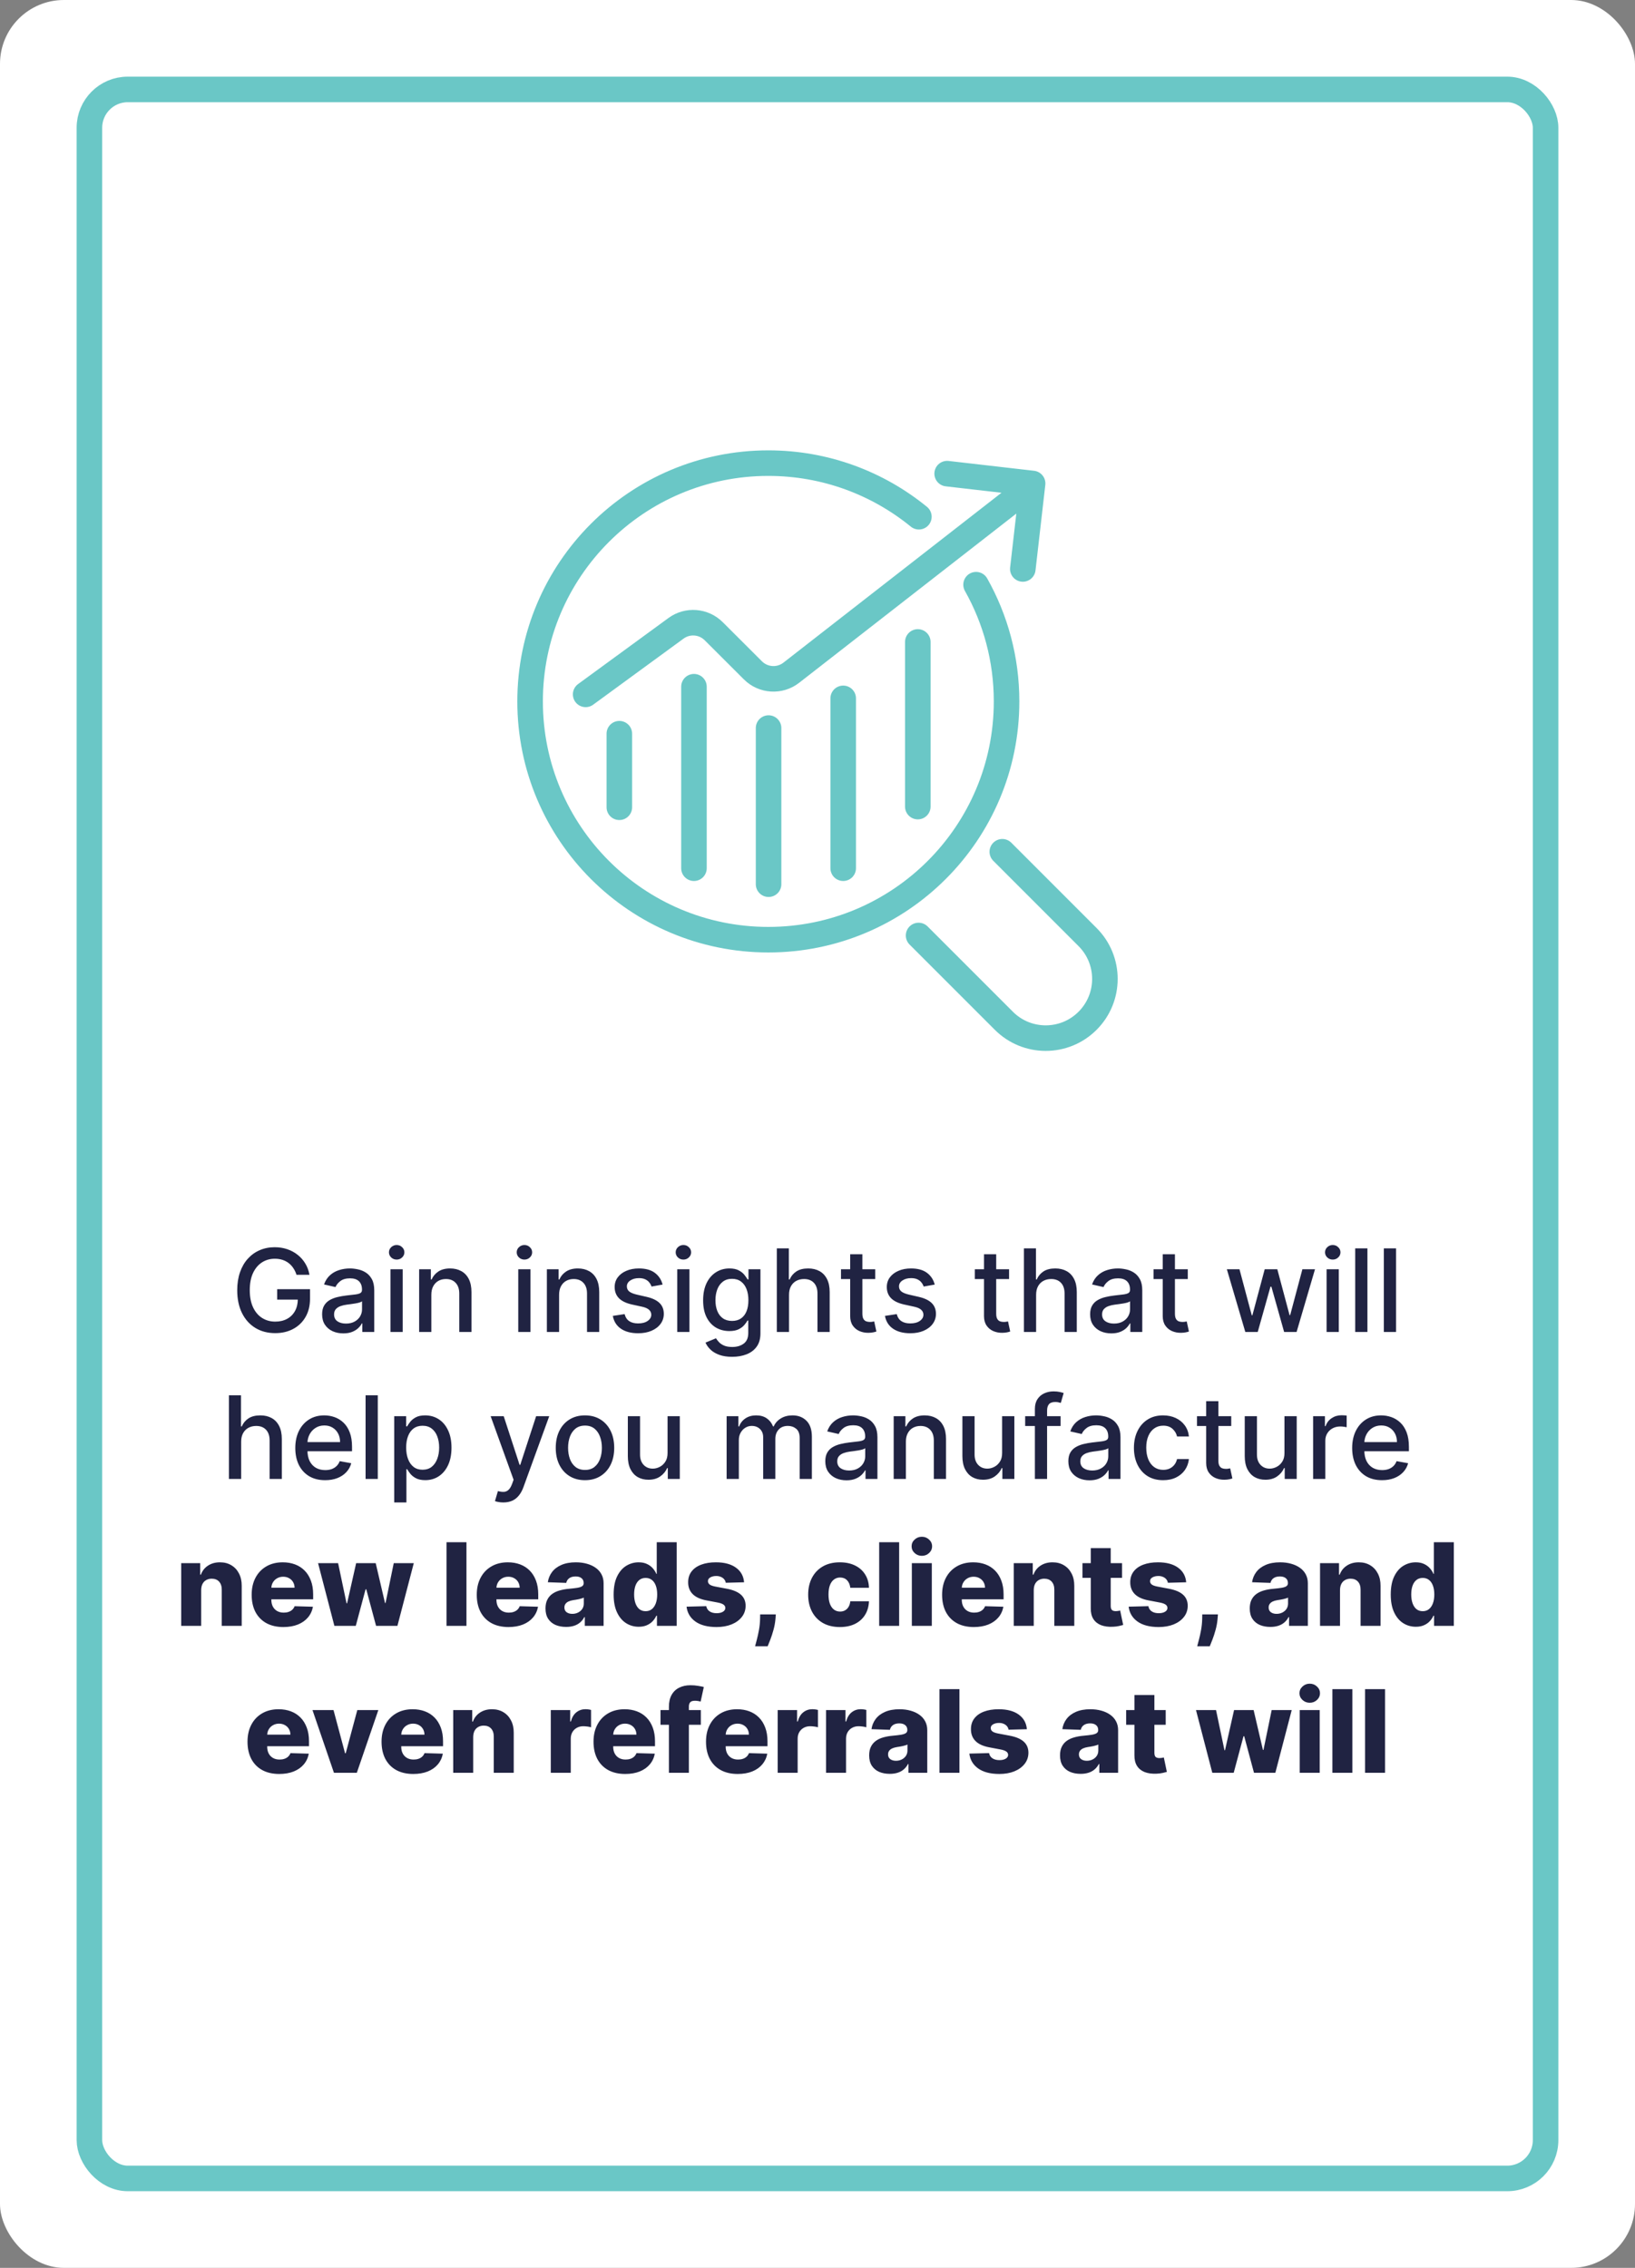
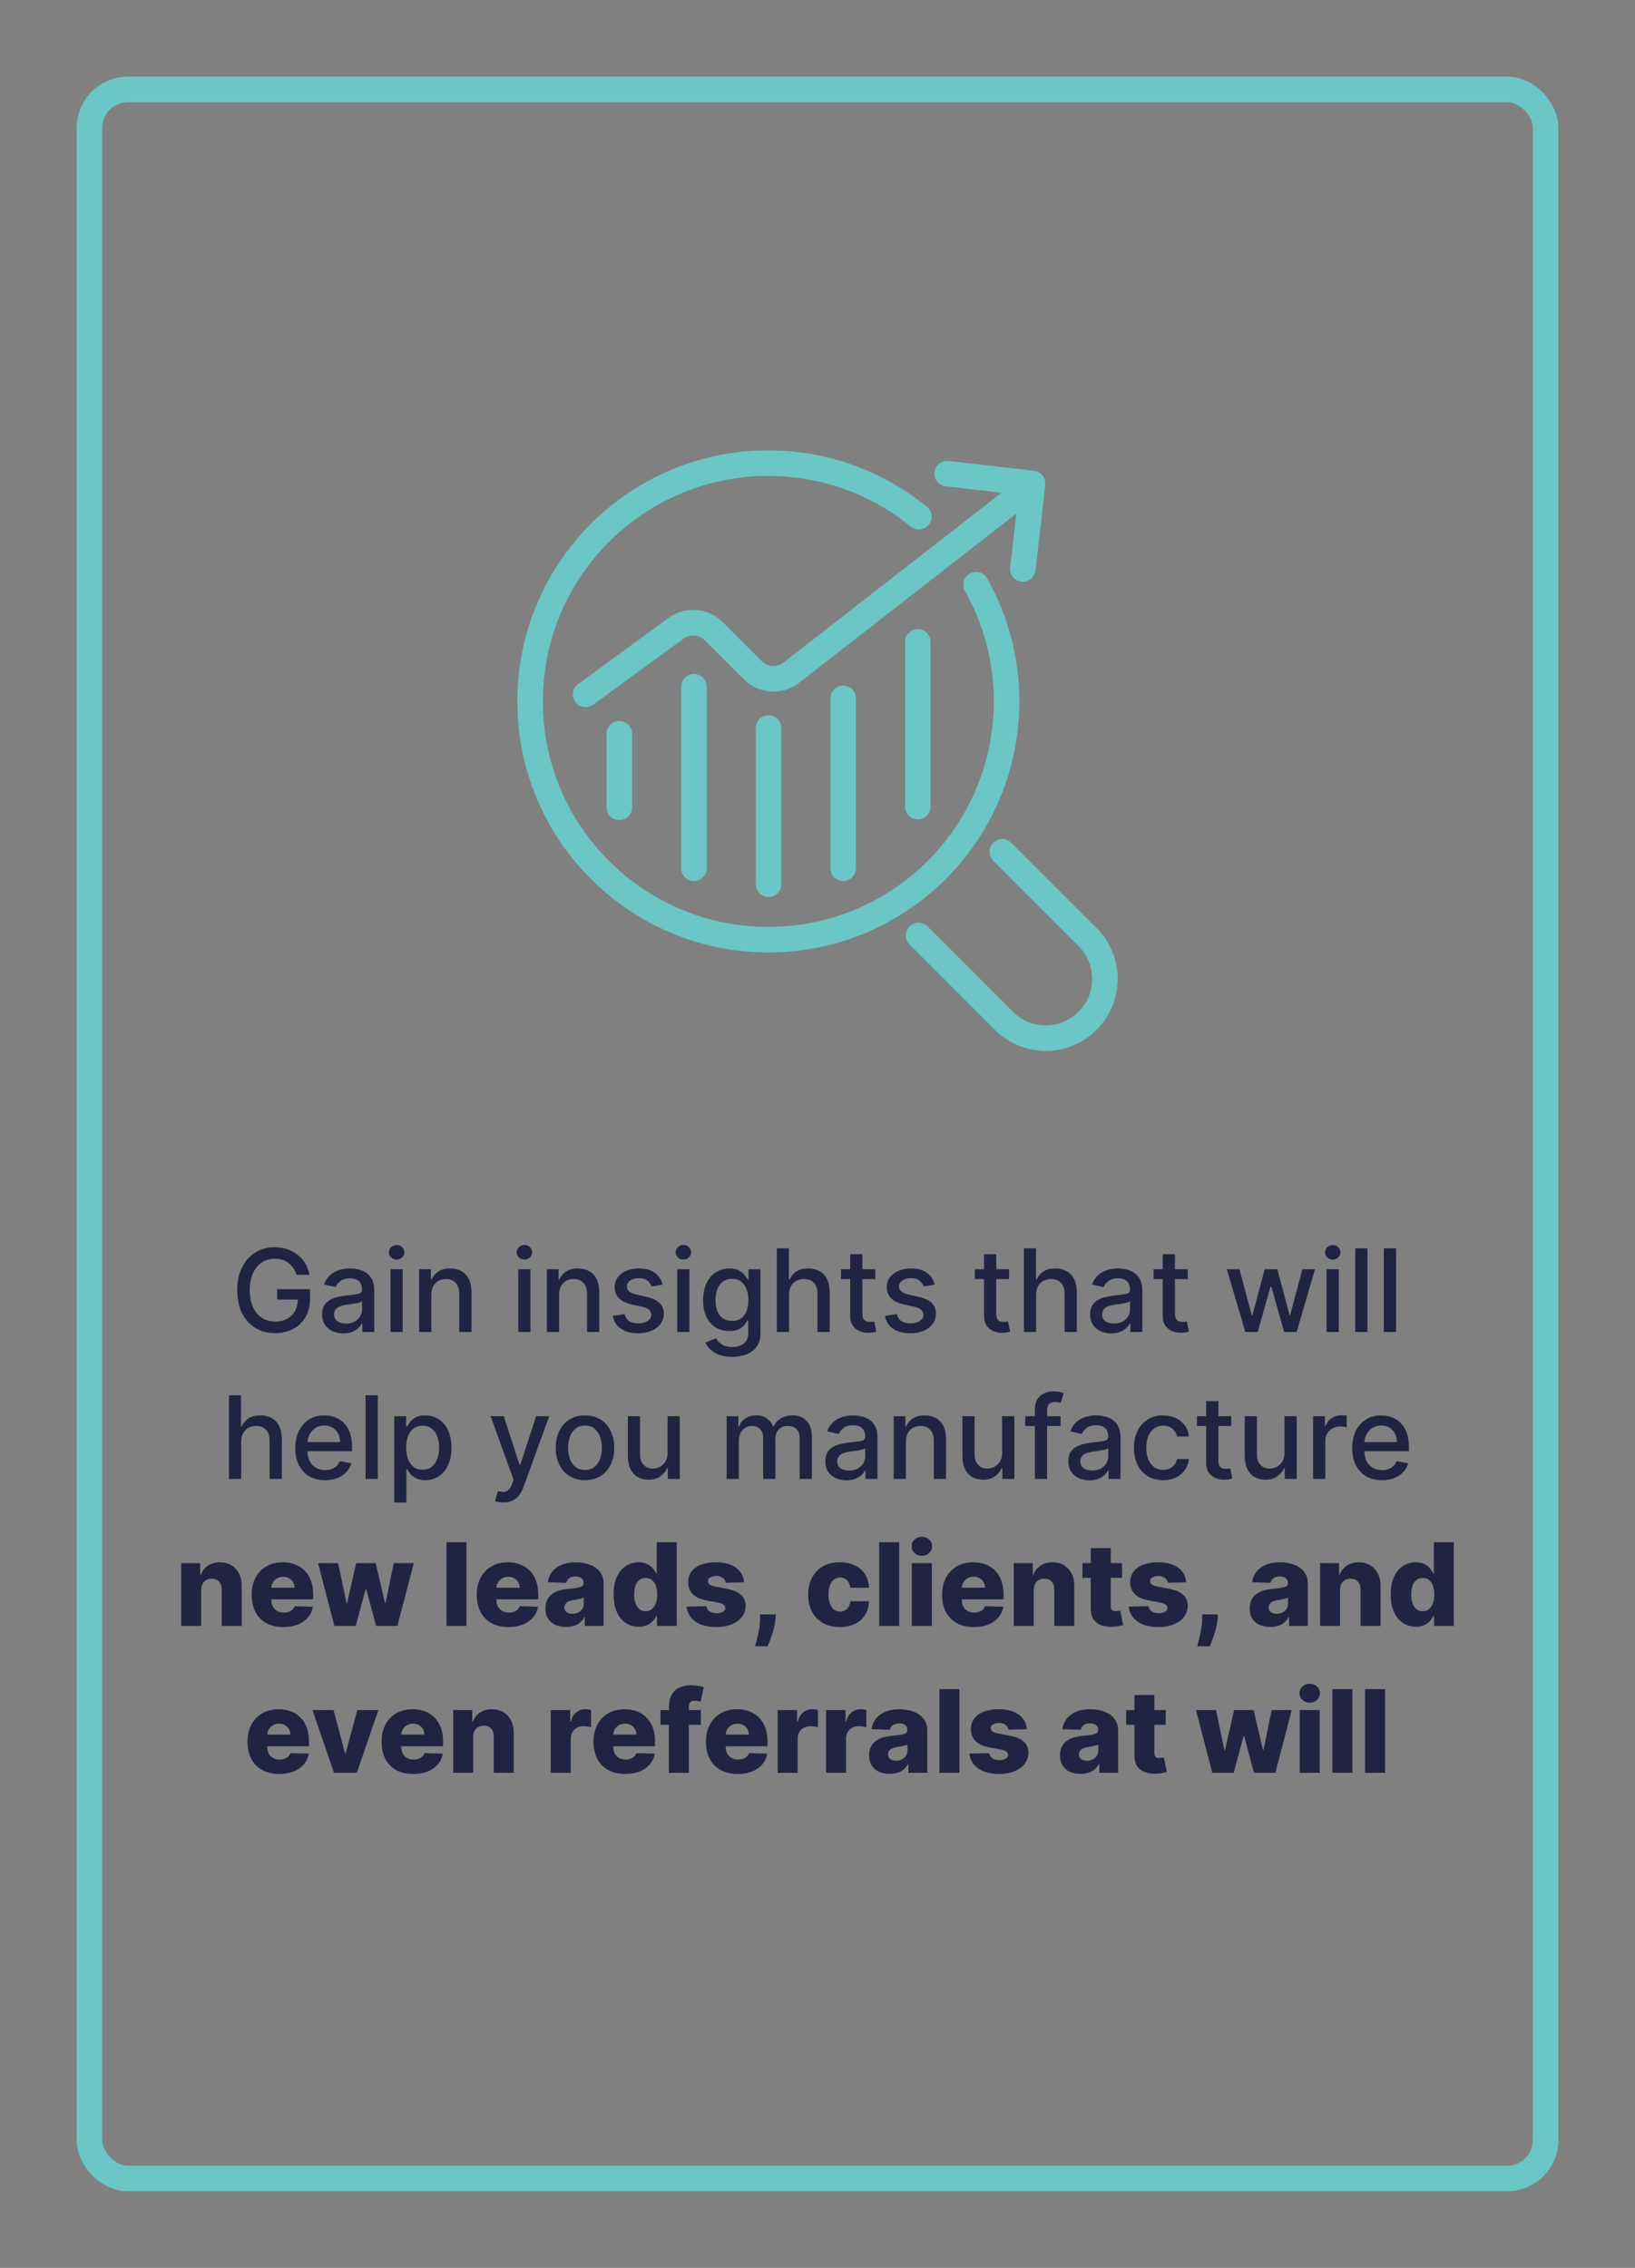
<svg xmlns="http://www.w3.org/2000/svg" width="256" height="355" viewBox="0 0 256 355" fill="none">
  <rect x="0" y="0" width="256" height="355" fill="#808080" stroke="none" />
-   <rect width="256" height="355" rx="10" fill="white" />
  <rect x="14" y="14" width="228" height="327" rx="6" stroke="#6AC7C6" stroke-width="4" />
  <path d="M156.935 133.331L170.285 146.682C173.905 150.301 173.905 156.169 170.285 159.788C166.666 163.408 160.798 163.408 157.179 159.788L143.828 146.438M96.973 126.365V114.85M108.656 135.905V107.495M120.339 138.408V113.967M132.023 135.904V109.319M143.706 126.26V100.488M91.698 108.692L105.85 98.35C107.657 97.026 110.161 97.223 111.747 98.803L117.888 104.933C119.509 106.554 122.088 106.711 123.895 105.305L161.653 75.896M152.827 91.524C155.866 96.921 157.603 103.155 157.603 109.796C157.603 130.397 140.906 147.094 120.304 147.094C99.703 147.094 83 130.397 83 109.796C83 89.194 99.697 72.497 120.299 72.497C129.24 72.497 137.449 75.646 143.874 80.886M148.301 74.141L161.681 75.681L160.147 89.061" stroke="#6AC7C6" stroke-width="4" stroke-linecap="round" stroke-linejoin="round" />
  <path d="M46.425 199.548C46.302 199.16 46.136 198.813 45.927 198.506C45.722 198.195 45.477 197.93 45.192 197.713C44.906 197.492 44.58 197.323 44.214 197.208C43.852 197.093 43.453 197.036 43.019 197.036C42.281 197.036 41.617 197.225 41.024 197.604C40.432 197.984 39.963 198.54 39.618 199.273C39.277 200.002 39.107 200.894 39.107 201.951C39.107 203.012 39.279 203.909 39.624 204.642C39.969 205.375 40.443 205.931 41.043 206.31C41.644 206.69 42.328 206.879 43.095 206.879C43.807 206.879 44.427 206.734 44.955 206.445C45.488 206.155 45.899 205.746 46.189 205.217C46.483 204.685 46.63 204.058 46.63 203.338L47.141 203.434H43.396V201.804H48.541V203.293C48.541 204.393 48.307 205.347 47.838 206.157C47.374 206.962 46.73 207.585 45.908 208.024C45.09 208.462 44.152 208.682 43.095 208.682C41.911 208.682 40.871 208.409 39.976 207.864C39.085 207.318 38.391 206.545 37.892 205.543C37.394 204.538 37.144 203.345 37.144 201.964C37.144 200.92 37.289 199.982 37.579 199.151C37.869 198.32 38.276 197.615 38.8 197.036C39.328 196.452 39.948 196.006 40.66 195.7C41.376 195.389 42.158 195.233 43.006 195.233C43.713 195.233 44.371 195.337 44.981 195.546C45.594 195.755 46.14 196.051 46.617 196.435C47.099 196.818 47.497 197.274 47.813 197.803C48.128 198.327 48.341 198.908 48.452 199.548H46.425ZM53.752 208.72C53.13 208.72 52.568 208.605 52.065 208.375C51.562 208.141 51.164 207.802 50.87 207.359C50.58 206.916 50.435 206.372 50.435 205.729C50.435 205.175 50.541 204.719 50.755 204.361C50.968 204.003 51.255 203.72 51.617 203.511C51.98 203.302 52.385 203.144 52.832 203.038C53.279 202.931 53.735 202.85 54.2 202.795C54.788 202.727 55.265 202.671 55.632 202.629C55.998 202.582 56.264 202.507 56.431 202.405C56.597 202.303 56.68 202.136 56.68 201.906V201.862C56.68 201.303 56.522 200.871 56.207 200.564C55.896 200.257 55.431 200.104 54.813 200.104C54.17 200.104 53.663 200.247 53.292 200.532C52.926 200.813 52.672 201.127 52.532 201.472L50.735 201.063C50.948 200.466 51.26 199.984 51.669 199.618C52.082 199.247 52.557 198.979 53.094 198.813C53.631 198.642 54.196 198.557 54.788 198.557C55.18 198.557 55.595 198.604 56.034 198.698C56.477 198.787 56.891 198.953 57.274 199.196C57.662 199.439 57.98 199.786 58.227 200.238C58.474 200.685 58.598 201.267 58.598 201.983V208.503H56.731V207.161H56.654C56.531 207.408 56.345 207.651 56.098 207.889C55.851 208.128 55.534 208.326 55.146 208.484C54.758 208.641 54.294 208.72 53.752 208.72ZM54.168 207.186C54.696 207.186 55.148 207.082 55.523 206.873C55.902 206.664 56.19 206.391 56.386 206.055C56.586 205.714 56.686 205.35 56.686 204.962V203.696C56.618 203.764 56.486 203.828 56.29 203.888C56.098 203.943 55.879 203.992 55.632 204.035C55.385 204.073 55.144 204.109 54.909 204.144C54.675 204.173 54.479 204.199 54.321 204.22C53.951 204.267 53.612 204.346 53.305 204.457C53.002 204.568 52.76 204.727 52.576 204.936C52.397 205.141 52.308 205.413 52.308 205.754C52.308 206.227 52.483 206.585 52.832 206.828C53.181 207.067 53.627 207.186 54.168 207.186ZM61.143 208.503V198.685H63.054V208.503H61.143ZM62.108 197.17C61.776 197.17 61.49 197.059 61.252 196.837C61.017 196.612 60.9 196.343 60.9 196.032C60.9 195.717 61.017 195.448 61.252 195.227C61.49 195.001 61.776 194.888 62.108 194.888C62.441 194.888 62.724 195.001 62.959 195.227C63.197 195.448 63.316 195.717 63.316 196.032C63.316 196.343 63.197 196.612 62.959 196.837C62.724 197.059 62.441 197.17 62.108 197.17ZM67.537 202.673V208.503H65.626V198.685H67.46V200.283H67.582C67.807 199.763 68.161 199.345 68.643 199.03C69.129 198.715 69.74 198.557 70.477 198.557C71.146 198.557 71.732 198.698 72.235 198.979C72.738 199.256 73.128 199.669 73.405 200.219C73.682 200.769 73.82 201.448 73.82 202.258V208.503H71.909V202.488C71.909 201.776 71.724 201.22 71.353 200.82C70.982 200.415 70.473 200.212 69.825 200.212C69.382 200.212 68.988 200.308 68.643 200.5C68.302 200.692 68.031 200.973 67.831 201.344C67.635 201.71 67.537 202.153 67.537 202.673ZM81.147 208.503V198.685H83.058V208.503H81.147ZM82.112 197.17C81.78 197.17 81.494 197.059 81.256 196.837C81.021 196.612 80.904 196.343 80.904 196.032C80.904 195.717 81.021 195.448 81.256 195.227C81.494 195.001 81.78 194.888 82.112 194.888C82.445 194.888 82.728 195.001 82.962 195.227C83.201 195.448 83.32 195.717 83.32 196.032C83.32 196.343 83.201 196.612 82.962 196.837C82.728 197.059 82.445 197.17 82.112 197.17ZM87.541 202.673V208.503H85.629V198.685H87.464V200.283H87.585C87.811 199.763 88.165 199.345 88.647 199.03C89.132 198.715 89.744 198.557 90.481 198.557C91.15 198.557 91.736 198.698 92.239 198.979C92.742 199.256 93.132 199.669 93.409 200.219C93.686 200.769 93.824 201.448 93.824 202.258V208.503H91.913V202.488C91.913 201.776 91.728 201.22 91.357 200.82C90.986 200.415 90.477 200.212 89.829 200.212C89.386 200.212 88.992 200.308 88.647 200.5C88.306 200.692 88.035 200.973 87.835 201.344C87.639 201.71 87.541 202.153 87.541 202.673ZM103.745 201.082L102.012 201.389C101.94 201.167 101.825 200.956 101.667 200.756C101.514 200.555 101.305 200.391 101.041 200.264C100.777 200.136 100.446 200.072 100.05 200.072C99.509 200.072 99.057 200.193 98.695 200.436C98.333 200.675 98.151 200.984 98.151 201.363C98.151 201.691 98.273 201.955 98.516 202.156C98.759 202.356 99.151 202.52 99.692 202.648L101.252 203.006C102.155 203.215 102.828 203.536 103.272 203.971C103.715 204.406 103.936 204.97 103.936 205.665C103.936 206.253 103.766 206.777 103.425 207.237C103.088 207.693 102.617 208.051 102.012 208.311C101.411 208.571 100.715 208.701 99.922 208.701C98.823 208.701 97.926 208.467 97.231 207.998C96.537 207.525 96.11 206.854 95.953 205.984L97.8 205.703C97.915 206.185 98.151 206.549 98.51 206.796C98.868 207.039 99.334 207.161 99.909 207.161C100.536 207.161 101.036 207.031 101.411 206.771C101.786 206.506 101.974 206.185 101.974 205.805C101.974 205.499 101.859 205.241 101.629 205.032C101.403 204.823 101.056 204.666 100.587 204.559L98.925 204.195C98.009 203.986 97.331 203.653 96.892 203.198C96.458 202.742 96.24 202.164 96.24 201.465C96.24 200.886 96.402 200.379 96.726 199.944C97.05 199.509 97.497 199.171 98.068 198.928C98.639 198.68 99.294 198.557 100.031 198.557C101.092 198.557 101.927 198.787 102.536 199.247C103.146 199.703 103.549 200.315 103.745 201.082ZM106.038 208.503V198.685H107.949V208.503H106.038ZM107.003 197.17C106.671 197.17 106.385 197.059 106.146 196.837C105.912 196.612 105.795 196.343 105.795 196.032C105.795 195.717 105.912 195.448 106.146 195.227C106.385 195.001 106.671 194.888 107.003 194.888C107.335 194.888 107.619 195.001 107.853 195.227C108.092 195.448 108.211 195.717 108.211 196.032C108.211 196.343 108.092 196.612 107.853 196.837C107.619 197.059 107.335 197.17 107.003 197.17ZM114.637 212.389C113.857 212.389 113.186 212.287 112.623 212.082C112.065 211.878 111.609 211.607 111.255 211.271C110.902 210.934 110.637 210.565 110.463 210.165L112.105 209.487C112.22 209.675 112.374 209.873 112.566 210.082C112.762 210.295 113.026 210.476 113.358 210.625C113.695 210.774 114.127 210.849 114.656 210.849C115.38 210.849 115.979 210.672 116.452 210.318C116.925 209.969 117.161 209.411 117.161 208.644V206.713H117.04C116.925 206.922 116.759 207.154 116.541 207.41C116.328 207.666 116.034 207.887 115.659 208.075C115.284 208.262 114.796 208.356 114.196 208.356C113.42 208.356 112.721 208.175 112.099 207.813C111.481 207.446 110.991 206.907 110.629 206.195C110.271 205.479 110.092 204.6 110.092 203.555C110.092 202.511 110.269 201.617 110.622 200.871C110.98 200.125 111.47 199.554 112.093 199.158C112.715 198.757 113.42 198.557 114.208 198.557C114.818 198.557 115.31 198.659 115.685 198.864C116.06 199.064 116.352 199.298 116.561 199.567C116.774 199.835 116.938 200.072 117.053 200.276H117.193V198.685H119.066V208.72C119.066 209.564 118.87 210.256 118.478 210.798C118.086 211.339 117.556 211.739 116.887 211.999C116.222 212.259 115.472 212.389 114.637 212.389ZM114.617 206.771C115.167 206.771 115.632 206.643 116.011 206.387C116.394 206.127 116.684 205.756 116.88 205.275C117.081 204.789 117.181 204.207 117.181 203.53C117.181 202.869 117.083 202.288 116.887 201.785C116.691 201.282 116.403 200.89 116.024 200.609C115.644 200.323 115.176 200.18 114.617 200.18C114.042 200.18 113.563 200.33 113.179 200.628C112.796 200.922 112.506 201.323 112.31 201.83C112.118 202.337 112.022 202.903 112.022 203.53C112.022 204.173 112.12 204.738 112.316 205.224C112.512 205.71 112.802 206.089 113.186 206.362C113.573 206.634 114.051 206.771 114.617 206.771ZM123.541 202.673V208.503H121.63V195.412H123.515V200.283H123.637C123.867 199.754 124.218 199.335 124.691 199.024C125.164 198.712 125.782 198.557 126.545 198.557C127.218 198.557 127.806 198.695 128.309 198.972C128.816 199.249 129.208 199.663 129.485 200.212C129.767 200.758 129.907 201.44 129.907 202.258V208.503H127.996V202.488C127.996 201.768 127.811 201.21 127.44 200.813C127.069 200.413 126.554 200.212 125.893 200.212C125.441 200.212 125.036 200.308 124.679 200.5C124.325 200.692 124.046 200.973 123.841 201.344C123.641 201.71 123.541 202.153 123.541 202.673ZM137.041 198.685V200.219H131.678V198.685H137.041ZM133.116 196.332H135.027V205.62C135.027 205.991 135.083 206.27 135.193 206.457C135.304 206.641 135.447 206.766 135.622 206.835C135.801 206.899 135.995 206.93 136.203 206.93C136.357 206.93 136.491 206.92 136.606 206.899C136.721 206.877 136.811 206.86 136.875 206.847L137.22 208.426C137.109 208.469 136.951 208.511 136.747 208.554C136.542 208.601 136.286 208.627 135.98 208.631C135.477 208.639 135.008 208.55 134.573 208.362C134.139 208.175 133.787 207.885 133.519 207.493C133.25 207.101 133.116 206.609 133.116 206.016V196.332ZM146.354 201.082L144.622 201.389C144.549 201.167 144.434 200.956 144.277 200.756C144.123 200.555 143.914 200.391 143.65 200.264C143.386 200.136 143.056 200.072 142.659 200.072C142.118 200.072 141.666 200.193 141.304 200.436C140.942 200.675 140.761 200.984 140.761 201.363C140.761 201.691 140.882 201.955 141.125 202.156C141.368 202.356 141.76 202.52 142.301 202.648L143.861 203.006C144.764 203.215 145.438 203.536 145.881 203.971C146.324 204.406 146.546 204.97 146.546 205.665C146.546 206.253 146.375 206.777 146.034 207.237C145.698 207.693 145.227 208.051 144.622 208.311C144.021 208.571 143.324 208.701 142.532 208.701C141.432 208.701 140.535 208.467 139.84 207.998C139.146 207.525 138.72 206.854 138.562 205.984L140.409 205.703C140.524 206.185 140.761 206.549 141.119 206.796C141.477 207.039 141.943 207.161 142.519 207.161C143.145 207.161 143.646 207.031 144.021 206.771C144.396 206.506 144.583 206.185 144.583 205.805C144.583 205.499 144.468 205.241 144.238 205.032C144.012 204.823 143.665 204.666 143.196 204.559L141.534 204.195C140.618 203.986 139.941 203.653 139.502 203.198C139.067 202.742 138.85 202.164 138.85 201.465C138.85 200.886 139.012 200.379 139.335 199.944C139.659 199.509 140.107 199.171 140.678 198.928C141.249 198.68 141.903 198.557 142.64 198.557C143.701 198.557 144.536 198.787 145.146 199.247C145.755 199.703 146.158 200.315 146.354 201.082ZM157.994 198.685V200.219H152.631V198.685H157.994ZM154.069 196.332H155.98V205.62C155.98 205.991 156.036 206.27 156.147 206.457C156.257 206.641 156.4 206.766 156.575 206.835C156.754 206.899 156.948 206.93 157.157 206.93C157.31 206.93 157.444 206.92 157.559 206.899C157.674 206.877 157.764 206.86 157.828 206.847L158.173 208.426C158.062 208.469 157.904 208.511 157.7 208.554C157.495 208.601 157.24 208.627 156.933 208.631C156.43 208.639 155.961 208.55 155.527 208.362C155.092 208.175 154.74 207.885 154.472 207.493C154.203 207.101 154.069 206.609 154.069 206.016V196.332ZM162.23 202.673V208.503H160.319V195.412H162.205V200.283H162.326C162.556 199.754 162.908 199.335 163.381 199.024C163.854 198.712 164.472 198.557 165.234 198.557C165.908 198.557 166.496 198.695 166.999 198.972C167.506 199.249 167.898 199.663 168.175 200.212C168.456 200.758 168.597 201.44 168.597 202.258V208.503H166.685V202.488C166.685 201.768 166.5 201.21 166.129 200.813C165.759 200.413 165.243 200.212 164.582 200.212C164.131 200.212 163.726 200.308 163.368 200.5C163.014 200.692 162.735 200.973 162.531 201.344C162.33 201.71 162.23 202.153 162.23 202.673ZM174.004 208.72C173.382 208.72 172.82 208.605 172.317 208.375C171.814 208.141 171.416 207.802 171.122 207.359C170.832 206.916 170.687 206.372 170.687 205.729C170.687 205.175 170.793 204.719 171.006 204.361C171.22 204.003 171.507 203.72 171.869 203.511C172.232 203.302 172.636 203.144 173.084 203.038C173.531 202.931 173.987 202.85 174.452 202.795C175.04 202.727 175.517 202.671 175.884 202.629C176.25 202.582 176.516 202.507 176.683 202.405C176.849 202.303 176.932 202.136 176.932 201.906V201.862C176.932 201.303 176.774 200.871 176.459 200.564C176.148 200.257 175.683 200.104 175.065 200.104C174.422 200.104 173.915 200.247 173.544 200.532C173.178 200.813 172.924 201.127 172.783 201.472L170.987 201.063C171.2 200.466 171.511 199.984 171.921 199.618C172.334 199.247 172.809 198.979 173.346 198.813C173.883 198.642 174.448 198.557 175.04 198.557C175.432 198.557 175.847 198.604 176.286 198.698C176.729 198.787 177.143 198.953 177.526 199.196C177.914 199.439 178.232 199.786 178.479 200.238C178.726 200.685 178.85 201.267 178.85 201.983V208.503H176.983V207.161H176.906C176.783 207.408 176.597 207.651 176.35 207.889C176.103 208.128 175.786 208.326 175.398 208.484C175.01 208.641 174.546 208.72 174.004 208.72ZM174.42 207.186C174.948 207.186 175.4 207.082 175.775 206.873C176.154 206.664 176.442 206.391 176.638 206.055C176.838 205.714 176.938 205.35 176.938 204.962V203.696C176.87 203.764 176.738 203.828 176.542 203.888C176.35 203.943 176.131 203.992 175.884 204.035C175.636 204.073 175.396 204.109 175.161 204.144C174.927 204.173 174.731 204.199 174.573 204.22C174.203 204.267 173.864 204.346 173.557 204.457C173.254 204.568 173.011 204.727 172.828 204.936C172.649 205.141 172.56 205.413 172.56 205.754C172.56 206.227 172.734 206.585 173.084 206.828C173.433 207.067 173.879 207.186 174.42 207.186ZM185.978 198.685V200.219H180.615V198.685H185.978ZM182.054 196.332H183.965V205.62C183.965 205.991 184.02 206.27 184.131 206.457C184.242 206.641 184.384 206.766 184.559 206.835C184.738 206.899 184.932 206.93 185.141 206.93C185.294 206.93 185.429 206.92 185.544 206.899C185.659 206.877 185.748 206.86 185.812 206.847L186.157 208.426C186.046 208.469 185.889 208.511 185.684 208.554C185.48 208.601 185.224 208.627 184.917 208.631C184.414 208.639 183.946 208.55 183.511 208.362C183.076 208.175 182.725 207.885 182.456 207.493C182.188 207.101 182.054 206.609 182.054 206.016V196.332ZM194.985 208.503L192.095 198.685H194.071L195.995 205.895H196.09L198.021 198.685H199.996L201.914 205.863H202.009L203.921 198.685H205.896L203.013 208.503H201.063L199.069 201.414H198.922L196.928 208.503H194.985ZM207.71 208.503V198.685H209.621V208.503H207.71ZM208.675 197.17C208.342 197.17 208.057 197.059 207.818 196.837C207.584 196.612 207.467 196.343 207.467 196.032C207.467 195.717 207.584 195.448 207.818 195.227C208.057 195.001 208.342 194.888 208.675 194.888C209.007 194.888 209.291 195.001 209.525 195.227C209.764 195.448 209.883 195.717 209.883 196.032C209.883 196.343 209.764 196.612 209.525 196.837C209.291 197.059 209.007 197.17 208.675 197.17ZM214.103 195.412V208.503H212.192V195.412H214.103ZM218.586 195.412V208.503H216.674V195.412H218.586ZM37.76 225.673V231.503H35.848V218.412H37.734V223.283H37.855C38.086 222.754 38.437 222.335 38.91 222.024C39.383 221.712 40.001 221.557 40.764 221.557C41.437 221.557 42.025 221.695 42.528 221.972C43.035 222.249 43.427 222.663 43.704 223.212C43.985 223.758 44.126 224.44 44.126 225.258V231.503H42.215V225.488C42.215 224.768 42.029 224.21 41.659 223.813C41.288 223.413 40.772 223.212 40.112 223.212C39.66 223.212 39.255 223.308 38.897 223.5C38.544 223.692 38.264 223.973 38.06 224.344C37.86 224.71 37.76 225.153 37.76 225.673ZM50.908 231.701C49.941 231.701 49.108 231.494 48.409 231.081C47.714 230.663 47.177 230.078 46.798 229.323C46.423 228.565 46.235 227.676 46.235 226.658C46.235 225.652 46.423 224.766 46.798 223.999C47.177 223.232 47.706 222.633 48.383 222.203C49.065 221.772 49.862 221.557 50.774 221.557C51.328 221.557 51.865 221.649 52.385 221.832C52.904 222.015 53.371 222.303 53.784 222.695C54.198 223.087 54.524 223.596 54.762 224.222C55.001 224.845 55.12 225.601 55.12 226.492V227.169H47.316V225.737H53.247C53.247 225.234 53.145 224.789 52.941 224.401C52.736 224.009 52.448 223.7 52.078 223.475C51.711 223.249 51.281 223.136 50.786 223.136C50.25 223.136 49.781 223.268 49.38 223.532C48.984 223.792 48.677 224.133 48.46 224.555C48.247 224.972 48.14 225.426 48.14 225.916V227.035C48.14 227.691 48.255 228.249 48.485 228.71C48.72 229.17 49.046 229.521 49.463 229.764C49.881 230.003 50.369 230.122 50.927 230.122C51.289 230.122 51.62 230.071 51.918 229.969C52.216 229.862 52.474 229.705 52.691 229.496C52.909 229.287 53.075 229.029 53.19 228.722L54.999 229.048C54.854 229.581 54.594 230.048 54.219 230.448C53.848 230.845 53.382 231.153 52.819 231.375C52.261 231.592 51.624 231.701 50.908 231.701ZM59.152 218.412V231.503H57.241V218.412H59.152ZM61.723 235.185V221.685H63.59V223.276H63.75C63.86 223.072 64.02 222.835 64.229 222.567C64.438 222.298 64.728 222.064 65.098 221.864C65.469 221.659 65.959 221.557 66.568 221.557C67.361 221.557 68.068 221.757 68.691 222.158C69.313 222.558 69.801 223.136 70.154 223.89C70.512 224.644 70.691 225.552 70.691 226.613C70.691 227.674 70.514 228.584 70.161 229.342C69.807 230.097 69.321 230.678 68.703 231.087C68.085 231.492 67.38 231.695 66.588 231.695C65.991 231.695 65.503 231.595 65.124 231.394C64.749 231.194 64.455 230.96 64.242 230.691C64.029 230.423 63.865 230.184 63.75 229.975H63.635V235.185H61.723ZM63.596 226.594C63.596 227.284 63.696 227.889 63.897 228.409C64.097 228.929 64.387 229.336 64.766 229.63C65.145 229.92 65.61 230.065 66.159 230.065C66.73 230.065 67.208 229.913 67.591 229.611C67.975 229.304 68.264 228.889 68.46 228.364C68.661 227.84 68.761 227.25 68.761 226.594C68.761 225.946 68.663 225.364 68.467 224.849C68.275 224.333 67.985 223.926 67.598 223.628C67.214 223.33 66.735 223.18 66.159 223.18C65.605 223.18 65.137 223.323 64.753 223.609C64.374 223.894 64.086 224.293 63.89 224.804C63.694 225.315 63.596 225.912 63.596 226.594ZM78.804 235.185C78.519 235.185 78.259 235.161 78.025 235.114C77.79 235.072 77.615 235.025 77.5 234.974L77.961 233.408C78.31 233.502 78.621 233.542 78.894 233.529C79.167 233.516 79.407 233.414 79.616 233.222C79.829 233.031 80.017 232.717 80.179 232.283L80.415 231.631L76.823 221.685H78.868L81.355 229.304H81.457L83.944 221.685H85.996L81.949 232.813C81.762 233.325 81.523 233.757 81.233 234.111C80.944 234.469 80.599 234.737 80.198 234.916C79.797 235.095 79.333 235.185 78.804 235.185ZM91.593 231.701C90.673 231.701 89.87 231.49 89.183 231.068C88.497 230.646 87.965 230.056 87.585 229.298C87.206 228.539 87.017 227.653 87.017 226.639C87.017 225.62 87.206 224.729 87.585 223.967C87.965 223.204 88.497 222.612 89.183 222.19C89.87 221.768 90.673 221.557 91.593 221.557C92.514 221.557 93.317 221.768 94.003 222.19C94.689 222.612 95.222 223.204 95.601 223.967C95.98 224.729 96.17 225.62 96.17 226.639C96.17 227.653 95.98 228.539 95.601 229.298C95.222 230.056 94.689 230.646 94.003 231.068C93.317 231.49 92.514 231.701 91.593 231.701ZM91.6 230.097C92.196 230.097 92.691 229.939 93.083 229.624C93.475 229.308 93.764 228.889 93.952 228.364C94.144 227.84 94.24 227.263 94.24 226.632C94.24 226.006 94.144 225.43 93.952 224.906C93.764 224.378 93.475 223.954 93.083 223.634C92.691 223.315 92.196 223.155 91.6 223.155C90.999 223.155 90.5 223.315 90.104 223.634C89.712 223.954 89.42 224.378 89.228 224.906C89.041 225.43 88.947 226.006 88.947 226.632C88.947 227.263 89.041 227.84 89.228 228.364C89.42 228.889 89.712 229.308 90.104 229.624C90.5 229.939 90.999 230.097 91.6 230.097ZM104.523 227.431V221.685H106.44V231.503H104.561V229.803H104.459C104.233 230.327 103.871 230.764 103.372 231.113C102.878 231.458 102.262 231.631 101.525 231.631C100.894 231.631 100.336 231.492 99.85 231.215C99.369 230.934 98.989 230.519 98.712 229.969C98.44 229.419 98.303 228.739 98.303 227.93V221.685H100.215V227.7C100.215 228.369 100.4 228.901 100.771 229.298C101.141 229.694 101.623 229.892 102.215 229.892C102.573 229.892 102.929 229.803 103.283 229.624C103.641 229.445 103.937 229.174 104.171 228.812C104.41 228.45 104.527 227.989 104.523 227.431ZM113.772 231.503V221.685H115.607V223.283H115.728C115.933 222.742 116.267 222.32 116.732 222.017C117.196 221.71 117.752 221.557 118.4 221.557C119.056 221.557 119.606 221.71 120.049 222.017C120.497 222.324 120.827 222.746 121.04 223.283H121.142C121.377 222.759 121.749 222.341 122.261 222.03C122.772 221.715 123.381 221.557 124.089 221.557C124.979 221.557 125.706 221.836 126.269 222.394C126.835 222.953 127.119 223.794 127.119 224.919V231.503H125.207V225.098C125.207 224.433 125.026 223.952 124.664 223.653C124.302 223.355 123.869 223.206 123.367 223.206C122.744 223.206 122.261 223.398 121.916 223.781C121.57 224.161 121.398 224.649 121.398 225.245V231.503H119.493V224.977C119.493 224.444 119.327 224.016 118.994 223.692C118.662 223.368 118.229 223.206 117.697 223.206C117.335 223.206 117 223.302 116.693 223.494C116.391 223.681 116.146 223.943 115.958 224.28C115.775 224.617 115.683 225.006 115.683 225.45V231.503H113.772ZM132.538 231.72C131.915 231.72 131.353 231.605 130.85 231.375C130.347 231.141 129.949 230.802 129.655 230.359C129.365 229.916 129.22 229.372 129.22 228.729C129.22 228.175 129.327 227.719 129.54 227.361C129.753 227.003 130.04 226.72 130.403 226.511C130.765 226.302 131.17 226.144 131.617 226.038C132.065 225.931 132.521 225.85 132.985 225.795C133.573 225.727 134.05 225.671 134.417 225.629C134.783 225.582 135.05 225.507 135.216 225.405C135.382 225.303 135.465 225.136 135.465 224.906V224.862C135.465 224.303 135.307 223.871 134.992 223.564C134.681 223.257 134.217 223.104 133.599 223.104C132.955 223.104 132.448 223.247 132.077 223.532C131.711 223.813 131.457 224.127 131.317 224.472L129.521 224.063C129.734 223.466 130.045 222.984 130.454 222.618C130.867 222.247 131.342 221.979 131.879 221.813C132.416 221.642 132.981 221.557 133.573 221.557C133.965 221.557 134.381 221.604 134.82 221.698C135.263 221.787 135.676 221.953 136.06 222.196C136.447 222.439 136.765 222.786 137.012 223.238C137.259 223.685 137.383 224.267 137.383 224.983V231.503H135.516V230.161H135.44C135.316 230.408 135.131 230.651 134.883 230.889C134.636 231.128 134.319 231.326 133.931 231.484C133.543 231.641 133.079 231.72 132.538 231.72ZM132.953 230.186C133.481 230.186 133.933 230.082 134.308 229.873C134.687 229.664 134.975 229.391 135.171 229.055C135.371 228.714 135.472 228.35 135.472 227.962V226.696C135.403 226.764 135.271 226.828 135.075 226.888C134.883 226.943 134.664 226.992 134.417 227.035C134.17 227.073 133.929 227.109 133.695 227.144C133.46 227.173 133.264 227.199 133.106 227.22C132.736 227.267 132.397 227.346 132.09 227.457C131.788 227.568 131.545 227.727 131.361 227.936C131.182 228.141 131.093 228.413 131.093 228.754C131.093 229.227 131.268 229.585 131.617 229.828C131.967 230.067 132.412 230.186 132.953 230.186ZM141.84 225.673V231.503H139.928V221.685H141.763V223.283H141.884C142.11 222.763 142.464 222.345 142.945 222.03C143.431 221.715 144.043 221.557 144.78 221.557C145.449 221.557 146.035 221.698 146.538 221.979C147.041 222.256 147.43 222.669 147.707 223.219C147.984 223.769 148.123 224.448 148.123 225.258V231.503H146.212V225.488C146.212 224.776 146.026 224.22 145.656 223.82C145.285 223.415 144.776 223.212 144.128 223.212C143.685 223.212 143.291 223.308 142.945 223.5C142.604 223.692 142.334 223.973 142.134 224.344C141.938 224.71 141.84 225.153 141.84 225.673ZM156.906 227.431V221.685H158.823V231.503H156.944V229.803H156.842C156.616 230.327 156.254 230.764 155.755 231.113C155.261 231.458 154.645 231.631 153.908 231.631C153.277 231.631 152.719 231.492 152.233 231.215C151.752 230.934 151.372 230.519 151.095 229.969C150.823 229.419 150.686 228.739 150.686 227.93V221.685H152.597V227.7C152.597 228.369 152.783 228.901 153.153 229.298C153.524 229.694 154.006 229.892 154.598 229.892C154.956 229.892 155.312 229.803 155.666 229.624C156.024 229.445 156.32 229.174 156.554 228.812C156.793 228.45 156.91 227.989 156.906 227.431ZM166.064 221.685V223.219H160.516V221.685H166.064ZM162.037 231.503V220.547C162.037 219.933 162.171 219.424 162.44 219.019C162.708 218.61 163.064 218.305 163.507 218.105C163.95 217.901 164.432 217.798 164.952 217.798C165.335 217.798 165.663 217.83 165.936 217.894C166.209 217.954 166.411 218.009 166.543 218.06L166.096 219.607C166.006 219.582 165.891 219.552 165.751 219.518C165.61 219.479 165.44 219.46 165.239 219.46C164.775 219.46 164.442 219.575 164.242 219.805C164.046 220.036 163.948 220.368 163.948 220.803V231.503H162.037ZM170.594 231.72C169.972 231.72 169.41 231.605 168.907 231.375C168.404 231.141 168.005 230.802 167.711 230.359C167.422 229.916 167.277 229.372 167.277 228.729C167.277 228.175 167.383 227.719 167.596 227.361C167.809 227.003 168.097 226.72 168.459 226.511C168.821 226.302 169.226 226.144 169.674 226.038C170.121 225.931 170.577 225.85 171.042 225.795C171.63 225.727 172.107 225.671 172.473 225.629C172.84 225.582 173.106 225.507 173.272 225.405C173.439 225.303 173.522 225.136 173.522 224.906V224.862C173.522 224.303 173.364 223.871 173.049 223.564C172.738 223.257 172.273 223.104 171.655 223.104C171.012 223.104 170.505 223.247 170.134 223.532C169.767 223.813 169.514 224.127 169.373 224.472L167.577 224.063C167.79 223.466 168.101 222.984 168.51 222.618C168.924 222.247 169.399 221.979 169.936 221.813C170.473 221.642 171.037 221.557 171.63 221.557C172.022 221.557 172.437 221.604 172.876 221.698C173.319 221.787 173.733 221.953 174.116 222.196C174.504 222.439 174.821 222.786 175.069 223.238C175.316 223.685 175.439 224.267 175.439 224.983V231.503H173.573V230.161H173.496C173.373 230.408 173.187 230.651 172.94 230.889C172.693 231.128 172.375 231.326 171.988 231.484C171.6 231.641 171.135 231.72 170.594 231.72ZM171.01 230.186C171.538 230.186 171.99 230.082 172.365 229.873C172.744 229.664 173.032 229.391 173.228 229.055C173.428 228.714 173.528 228.35 173.528 227.962V226.696C173.46 226.764 173.328 226.828 173.132 226.888C172.94 226.943 172.721 226.992 172.473 227.035C172.226 227.073 171.986 227.109 171.751 227.144C171.517 227.173 171.321 227.199 171.163 227.22C170.792 227.267 170.454 227.346 170.147 227.457C169.844 227.568 169.601 227.727 169.418 227.936C169.239 228.141 169.15 228.413 169.15 228.754C169.15 229.227 169.324 229.585 169.674 229.828C170.023 230.067 170.468 230.186 171.01 230.186ZM182.121 231.701C181.17 231.701 180.352 231.486 179.666 231.055C178.984 230.621 178.46 230.022 178.094 229.259C177.727 228.497 177.544 227.623 177.544 226.639C177.544 225.641 177.731 224.761 178.106 223.999C178.481 223.232 179.01 222.633 179.692 222.203C180.373 221.772 181.177 221.557 182.101 221.557C182.847 221.557 183.512 221.695 184.096 221.972C184.68 222.245 185.15 222.629 185.508 223.123C185.871 223.617 186.086 224.195 186.154 224.855H184.294C184.192 224.395 183.957 223.999 183.591 223.666C183.229 223.334 182.743 223.168 182.133 223.168C181.601 223.168 181.134 223.308 180.734 223.59C180.337 223.867 180.028 224.263 179.807 224.778C179.585 225.29 179.474 225.895 179.474 226.594C179.474 227.31 179.583 227.928 179.8 228.448C180.018 228.967 180.324 229.37 180.721 229.656C181.121 229.941 181.592 230.084 182.133 230.084C182.496 230.084 182.824 230.018 183.118 229.886C183.416 229.749 183.665 229.555 183.866 229.304C184.07 229.053 184.213 228.75 184.294 228.396H186.154C186.086 229.031 185.879 229.598 185.534 230.097C185.189 230.595 184.726 230.987 184.147 231.273C183.572 231.558 182.896 231.701 182.121 231.701ZM192.781 221.685V223.219H187.418V221.685H192.781ZM188.856 219.332H190.767V228.62C190.767 228.991 190.823 229.27 190.934 229.457C191.044 229.641 191.187 229.766 191.362 229.835C191.541 229.899 191.735 229.93 191.944 229.93C192.097 229.93 192.231 229.92 192.346 229.899C192.461 229.877 192.551 229.86 192.615 229.847L192.96 231.426C192.849 231.469 192.691 231.511 192.487 231.554C192.282 231.601 192.027 231.627 191.72 231.631C191.217 231.639 190.748 231.55 190.314 231.362C189.879 231.175 189.527 230.885 189.259 230.493C188.991 230.101 188.856 229.609 188.856 229.016V219.332ZM201.115 227.431V221.685H203.032V231.503H201.153V229.803H201.051C200.825 230.327 200.463 230.764 199.964 231.113C199.47 231.458 198.854 231.631 198.117 231.631C197.486 231.631 196.928 231.492 196.442 231.215C195.96 230.934 195.581 230.519 195.304 229.969C195.032 229.419 194.895 228.739 194.895 227.93V221.685H196.806V227.7C196.806 228.369 196.992 228.901 197.362 229.298C197.733 229.694 198.215 229.892 198.807 229.892C199.165 229.892 199.521 229.803 199.875 229.624C200.233 229.445 200.529 229.174 200.763 228.812C201.002 228.45 201.119 227.989 201.115 227.431ZM205.6 231.503V221.685H207.448V223.244H207.55C207.729 222.716 208.044 222.301 208.496 221.998C208.952 221.691 209.467 221.538 210.043 221.538C210.162 221.538 210.303 221.542 210.465 221.551C210.631 221.559 210.761 221.57 210.854 221.582V223.411C210.778 223.389 210.641 223.366 210.445 223.34C210.249 223.31 210.053 223.296 209.857 223.296C209.406 223.296 209.003 223.391 208.649 223.583C208.3 223.771 208.023 224.033 207.818 224.369C207.614 224.702 207.511 225.081 207.511 225.507V231.503H205.6ZM216.388 231.701C215.421 231.701 214.588 231.494 213.889 231.081C213.195 230.663 212.658 230.078 212.278 229.323C211.903 228.565 211.716 227.676 211.716 226.658C211.716 225.652 211.903 224.766 212.278 223.999C212.658 223.232 213.186 222.633 213.864 222.203C214.545 221.772 215.342 221.557 216.254 221.557C216.808 221.557 217.345 221.649 217.865 221.832C218.385 222.015 218.851 222.303 219.265 222.695C219.678 223.087 220.004 223.596 220.243 224.222C220.481 224.845 220.601 225.601 220.601 226.492V227.169H212.796V225.737H218.728C218.728 225.234 218.626 224.789 218.421 224.401C218.217 224.009 217.929 223.7 217.558 223.475C217.192 223.249 216.761 223.136 216.267 223.136C215.73 223.136 215.261 223.268 214.861 223.532C214.464 223.792 214.158 224.133 213.94 224.555C213.727 224.972 213.621 225.426 213.621 225.916V227.035C213.621 227.691 213.736 228.249 213.966 228.71C214.2 229.17 214.526 229.521 214.944 229.764C215.361 230.003 215.849 230.122 216.408 230.122C216.77 230.122 217.1 230.071 217.398 229.969C217.697 229.862 217.954 229.705 218.172 229.496C218.389 229.287 218.555 229.029 218.67 228.722L220.479 229.048C220.334 229.581 220.074 230.048 219.699 230.448C219.329 230.845 218.862 231.153 218.3 231.375C217.741 231.592 217.104 231.701 216.388 231.701ZM31.499 248.903V254.503H28.374V244.685H31.346V246.487H31.454C31.672 245.886 32.043 245.416 32.567 245.075C33.091 244.729 33.715 244.557 34.44 244.557C35.13 244.557 35.729 244.712 36.236 245.024C36.747 245.33 37.144 245.761 37.425 246.315C37.71 246.864 37.851 247.508 37.847 248.245V254.503H34.721V248.859C34.725 248.313 34.587 247.887 34.305 247.58C34.028 247.274 33.643 247.12 33.148 247.12C32.82 247.12 32.531 247.193 32.279 247.337C32.032 247.478 31.84 247.68 31.704 247.945C31.572 248.209 31.504 248.528 31.499 248.903ZM44.371 254.688C43.344 254.688 42.458 254.486 41.712 254.081C40.971 253.672 40.4 253.09 39.999 252.336C39.603 251.578 39.405 250.676 39.405 249.632C39.405 248.618 39.605 247.732 40.005 246.973C40.406 246.21 40.971 245.618 41.699 245.196C42.428 244.77 43.287 244.557 44.275 244.557C44.974 244.557 45.614 244.666 46.193 244.883C46.773 245.1 47.273 245.422 47.695 245.848C48.117 246.274 48.445 246.801 48.679 247.427C48.914 248.049 49.031 248.763 49.031 249.568V250.348H40.498V248.533H46.123C46.118 248.2 46.04 247.904 45.886 247.644C45.733 247.384 45.522 247.182 45.253 247.037C44.989 246.888 44.684 246.813 44.339 246.813C43.99 246.813 43.677 246.892 43.4 247.05C43.123 247.203 42.903 247.414 42.741 247.683C42.579 247.947 42.494 248.247 42.486 248.584V250.431C42.486 250.832 42.565 251.183 42.722 251.486C42.88 251.784 43.103 252.016 43.393 252.183C43.683 252.349 44.028 252.432 44.429 252.432C44.706 252.432 44.957 252.394 45.183 252.317C45.409 252.24 45.603 252.127 45.765 251.978C45.927 251.829 46.048 251.646 46.129 251.428L48.999 251.511C48.88 252.155 48.618 252.715 48.213 253.193C47.812 253.666 47.286 254.034 46.634 254.298C45.982 254.558 45.228 254.688 44.371 254.688ZM52.356 254.503L49.8 244.685H52.938L54.261 250.975H54.344L55.764 244.685H58.825L60.283 250.93H60.366L61.651 244.685H64.789L62.226 254.503H58.883L57.349 248.782H57.24L55.706 254.503H52.356ZM73.036 241.412V254.503H69.911V241.412H73.036ZM79.615 254.688C78.588 254.688 77.702 254.486 76.956 254.081C76.215 253.672 75.644 253.09 75.243 252.336C74.847 251.578 74.649 250.676 74.649 249.632C74.649 248.618 74.849 247.732 75.25 246.973C75.65 246.21 76.215 245.618 76.944 245.196C77.672 244.77 78.531 244.557 79.519 244.557C80.218 244.557 80.858 244.666 81.437 244.883C82.017 245.1 82.517 245.422 82.939 245.848C83.361 246.274 83.689 246.801 83.924 247.427C84.158 248.049 84.275 248.763 84.275 249.568V250.348H75.742V248.533H81.367C81.363 248.2 81.284 247.904 81.13 247.644C80.977 247.384 80.766 247.182 80.498 247.037C80.233 246.888 79.929 246.813 79.584 246.813C79.234 246.813 78.921 246.892 78.644 247.05C78.367 247.203 78.147 247.414 77.985 247.683C77.823 247.947 77.738 248.247 77.73 248.584V250.431C77.73 250.832 77.809 251.183 77.966 251.486C78.124 251.784 78.348 252.016 78.637 252.183C78.927 252.349 79.272 252.432 79.673 252.432C79.95 252.432 80.201 252.394 80.427 252.317C80.653 252.24 80.847 252.127 81.009 251.978C81.171 251.829 81.292 251.646 81.373 251.428L84.243 251.511C84.124 252.155 83.862 252.715 83.457 253.193C83.056 253.666 82.53 254.034 81.878 254.298C81.226 254.558 80.472 254.688 79.615 254.688ZM88.639 254.669C88.013 254.669 87.457 254.565 86.971 254.356C86.49 254.143 86.108 253.823 85.827 253.397C85.55 252.967 85.411 252.428 85.411 251.78C85.411 251.234 85.507 250.774 85.699 250.399C85.891 250.024 86.155 249.72 86.492 249.485C86.828 249.251 87.216 249.074 87.655 248.955C88.094 248.831 88.563 248.748 89.061 248.705C89.62 248.654 90.069 248.601 90.41 248.546C90.751 248.486 90.998 248.403 91.151 248.296C91.309 248.185 91.388 248.03 91.388 247.83V247.798C91.388 247.47 91.275 247.216 91.049 247.037C90.823 246.858 90.519 246.769 90.135 246.769C89.722 246.769 89.389 246.858 89.138 247.037C88.886 247.216 88.727 247.463 88.659 247.778L85.776 247.676C85.861 247.08 86.08 246.547 86.434 246.078C86.792 245.605 87.282 245.234 87.904 244.966C88.531 244.693 89.283 244.557 90.161 244.557C90.787 244.557 91.365 244.631 91.893 244.781C92.421 244.926 92.882 245.139 93.274 245.42C93.666 245.697 93.968 246.038 94.181 246.443C94.399 246.847 94.507 247.31 94.507 247.83V254.503H91.567V253.135H91.49C91.316 253.467 91.092 253.749 90.819 253.979C90.551 254.209 90.233 254.381 89.867 254.497C89.504 254.612 89.095 254.669 88.639 254.669ZM89.605 252.624C89.941 252.624 90.244 252.555 90.512 252.419C90.785 252.283 91.002 252.095 91.164 251.857C91.326 251.614 91.407 251.332 91.407 251.013V250.08C91.318 250.127 91.209 250.169 91.081 250.207C90.958 250.246 90.821 250.282 90.672 250.316C90.523 250.35 90.37 250.38 90.212 250.406C90.054 250.431 89.903 250.455 89.758 250.476C89.464 250.523 89.213 250.595 89.004 250.693C88.799 250.791 88.641 250.919 88.531 251.077C88.424 251.23 88.371 251.413 88.371 251.627C88.371 251.95 88.486 252.198 88.716 252.368C88.951 252.538 89.247 252.624 89.605 252.624ZM100.004 254.644C99.28 254.644 98.622 254.456 98.029 254.081C97.437 253.706 96.964 253.144 96.61 252.394C96.257 251.644 96.08 250.712 96.08 249.6C96.08 248.445 96.263 247.495 96.629 246.749C96.996 246.004 97.475 245.452 98.068 245.094C98.664 244.736 99.306 244.557 99.992 244.557C100.507 244.557 100.948 244.646 101.315 244.825C101.681 245 101.984 245.226 102.222 245.503C102.461 245.78 102.642 246.068 102.766 246.366H102.83V241.412H105.955V254.503H102.862V252.911H102.766C102.634 253.214 102.446 253.497 102.203 253.761C101.96 254.026 101.656 254.239 101.289 254.401C100.927 254.563 100.499 254.644 100.004 254.644ZM101.091 252.208C101.47 252.208 101.794 252.102 102.063 251.889C102.331 251.671 102.538 251.367 102.683 250.975C102.828 250.582 102.9 250.122 102.9 249.594C102.9 249.057 102.828 248.595 102.683 248.207C102.542 247.819 102.335 247.521 102.063 247.312C101.794 247.103 101.47 246.999 101.091 246.999C100.703 246.999 100.375 247.105 100.107 247.318C99.838 247.531 99.634 247.832 99.493 248.22C99.357 248.607 99.288 249.065 99.288 249.594C99.288 250.122 99.359 250.582 99.499 250.975C99.64 251.367 99.843 251.671 100.107 251.889C100.375 252.102 100.703 252.208 101.091 252.208ZM116.504 247.683L113.634 247.759C113.604 247.555 113.523 247.374 113.391 247.216C113.259 247.054 113.086 246.928 112.873 246.839C112.664 246.745 112.422 246.698 112.145 246.698C111.782 246.698 111.473 246.771 111.218 246.916C110.966 247.06 110.843 247.256 110.847 247.504C110.843 247.695 110.919 247.862 111.077 248.002C111.239 248.143 111.527 248.256 111.94 248.341L113.832 248.699C114.812 248.886 115.541 249.198 116.018 249.632C116.5 250.067 116.743 250.642 116.747 251.358C116.743 252.031 116.542 252.617 116.146 253.116C115.754 253.614 115.217 254.002 114.535 254.279C113.853 254.552 113.074 254.688 112.196 254.688C110.794 254.688 109.688 254.401 108.878 253.825C108.073 253.246 107.613 252.47 107.498 251.499L110.585 251.422C110.653 251.78 110.83 252.053 111.115 252.24C111.401 252.428 111.765 252.521 112.208 252.521C112.609 252.521 112.935 252.447 113.186 252.298C113.438 252.149 113.566 251.95 113.57 251.703C113.566 251.482 113.468 251.305 113.276 251.173C113.084 251.036 112.784 250.93 112.375 250.853L110.662 250.527C109.677 250.348 108.944 250.018 108.463 249.536C107.981 249.051 107.743 248.433 107.747 247.683C107.743 247.026 107.917 246.466 108.271 246.002C108.625 245.533 109.127 245.175 109.779 244.928C110.431 244.68 111.201 244.557 112.087 244.557C113.417 244.557 114.465 244.836 115.232 245.394C115.999 245.948 116.423 246.711 116.504 247.683ZM121.475 252.713L121.418 253.423C121.367 254.011 121.262 254.584 121.105 255.142C120.951 255.705 120.787 256.21 120.612 256.657C120.438 257.104 120.299 257.452 120.197 257.699H118.228C118.296 257.452 118.388 257.104 118.503 256.657C118.622 256.21 118.733 255.705 118.835 255.142C118.938 254.58 118.995 254.009 119.008 253.429L119.021 252.713H121.475ZM131.5 254.688C130.464 254.688 129.576 254.475 128.834 254.049C128.097 253.623 127.53 253.031 127.134 252.272C126.738 251.509 126.539 250.627 126.539 249.626C126.539 248.62 126.738 247.738 127.134 246.979C127.534 246.217 128.103 245.622 128.841 245.196C129.582 244.77 130.466 244.557 131.493 244.557C132.401 244.557 133.191 244.721 133.865 245.049C134.542 245.377 135.071 245.842 135.45 246.443C135.833 247.039 136.036 247.74 136.057 248.546H133.136C133.076 248.043 132.906 247.649 132.625 247.363C132.348 247.078 131.985 246.935 131.538 246.935C131.176 246.935 130.858 247.037 130.586 247.242C130.313 247.442 130.1 247.74 129.946 248.136C129.797 248.528 129.723 249.014 129.723 249.594C129.723 250.173 129.797 250.663 129.946 251.064C130.1 251.46 130.313 251.761 130.586 251.965C130.858 252.166 131.176 252.266 131.538 252.266C131.828 252.266 132.083 252.204 132.305 252.08C132.531 251.957 132.716 251.776 132.861 251.537C133.006 251.294 133.098 251 133.136 250.655H136.057C136.027 251.465 135.825 252.172 135.45 252.777C135.079 253.382 134.557 253.853 133.884 254.19C133.215 254.522 132.42 254.688 131.5 254.688ZM140.782 241.412V254.503H137.657V241.412H140.782ZM142.772 254.503V244.685H145.898V254.503H142.772ZM144.338 243.541C143.899 243.541 143.522 243.396 143.207 243.106C142.891 242.812 142.734 242.458 142.734 242.045C142.734 241.636 142.891 241.286 143.207 240.997C143.522 240.703 143.899 240.555 144.338 240.555C144.781 240.555 145.158 240.703 145.469 240.997C145.785 241.286 145.942 241.636 145.942 242.045C145.942 242.458 145.785 242.812 145.469 243.106C145.158 243.396 144.781 243.541 144.338 243.541ZM152.477 254.688C151.45 254.688 150.563 254.486 149.818 254.081C149.076 253.672 148.505 253.09 148.105 252.336C147.708 251.578 147.51 250.676 147.51 249.632C147.51 248.618 147.71 247.732 148.111 246.973C148.512 246.21 149.076 245.618 149.805 245.196C150.534 244.77 151.392 244.557 152.381 244.557C153.08 244.557 153.719 244.666 154.298 244.883C154.878 245.1 155.379 245.422 155.801 245.848C156.222 246.274 156.551 246.801 156.785 247.427C157.019 248.049 157.137 248.763 157.137 249.568V250.348H148.603V248.533H154.228C154.224 248.2 154.145 247.904 153.992 247.644C153.838 247.384 153.627 247.182 153.359 247.037C153.095 246.888 152.79 246.813 152.445 246.813C152.095 246.813 151.782 246.892 151.505 247.05C151.228 247.203 151.009 247.414 150.847 247.683C150.685 247.947 150.6 248.247 150.591 248.584V250.431C150.591 250.832 150.67 251.183 150.828 251.486C150.985 251.784 151.209 252.016 151.499 252.183C151.789 252.349 152.134 252.432 152.534 252.432C152.811 252.432 153.063 252.394 153.289 252.317C153.514 252.24 153.708 252.127 153.87 251.978C154.032 251.829 154.154 251.646 154.235 251.428L157.105 251.511C156.985 252.155 156.723 252.715 156.318 253.193C155.918 253.666 155.392 254.034 154.74 254.298C154.088 254.558 153.333 254.688 152.477 254.688ZM161.859 248.903V254.503H158.733V244.685H161.705V246.487H161.814C162.031 245.886 162.402 245.416 162.926 245.075C163.45 244.729 164.075 244.557 164.799 244.557C165.489 244.557 166.088 244.712 166.595 245.024C167.107 245.33 167.503 245.761 167.784 246.315C168.07 246.864 168.21 247.508 168.206 248.245V254.503H165.08V248.859C165.085 248.313 164.946 247.887 164.665 247.58C164.388 247.274 164.002 247.12 163.508 247.12C163.18 247.12 162.89 247.193 162.638 247.337C162.391 247.478 162.2 247.68 162.063 247.945C161.931 248.209 161.863 248.528 161.859 248.903ZM175.683 244.685V246.986H169.489V244.685H175.683ZM170.787 242.332H173.912V251.416C173.912 251.607 173.942 251.763 174.002 251.882C174.066 251.997 174.157 252.08 174.277 252.131C174.396 252.178 174.539 252.202 174.705 252.202C174.824 252.202 174.95 252.191 175.082 252.17C175.219 252.144 175.321 252.123 175.389 252.106L175.862 254.362C175.713 254.405 175.502 254.458 175.229 254.522C174.961 254.586 174.639 254.627 174.264 254.644C173.531 254.678 172.903 254.592 172.378 254.388C171.858 254.179 171.46 253.855 171.183 253.416C170.91 252.977 170.778 252.426 170.787 251.761V242.332ZM185.727 247.683L182.857 247.759C182.827 247.555 182.746 247.374 182.614 247.216C182.482 247.054 182.309 246.928 182.096 246.839C181.887 246.745 181.644 246.698 181.367 246.698C181.005 246.698 180.696 246.771 180.44 246.916C180.189 247.06 180.065 247.256 180.07 247.504C180.065 247.695 180.142 247.862 180.3 248.002C180.462 248.143 180.749 248.256 181.163 248.341L183.055 248.699C184.035 248.886 184.763 249.198 185.241 249.632C185.722 250.067 185.965 250.642 185.969 251.358C185.965 252.031 185.765 252.617 185.369 253.116C184.977 253.614 184.44 254.002 183.758 254.279C183.076 254.552 182.296 254.688 181.418 254.688C180.016 254.688 178.911 254.401 178.101 253.825C177.295 253.246 176.835 252.47 176.72 251.499L179.808 251.422C179.876 251.78 180.053 252.053 180.338 252.24C180.624 252.428 180.988 252.521 181.431 252.521C181.832 252.521 182.158 252.447 182.409 252.298C182.661 252.149 182.788 251.95 182.793 251.703C182.788 251.482 182.69 251.305 182.499 251.173C182.307 251.036 182.006 250.93 181.597 250.853L179.884 250.527C178.9 250.348 178.167 250.018 177.685 249.536C177.204 249.051 176.965 248.433 176.969 247.683C176.965 247.026 177.14 246.466 177.494 246.002C177.847 245.533 178.35 245.175 179.002 244.928C179.654 244.68 180.423 244.557 181.31 244.557C182.639 244.557 183.688 244.836 184.455 245.394C185.222 245.948 185.646 246.711 185.727 247.683ZM190.698 252.713L190.64 253.423C190.589 254.011 190.485 254.584 190.327 255.142C190.174 255.705 190.01 256.21 189.835 256.657C189.66 257.104 189.522 257.452 189.42 257.699H187.451C187.519 257.452 187.611 257.104 187.726 256.657C187.845 256.21 187.956 255.705 188.058 255.142C188.16 254.58 188.218 254.009 188.231 253.429L188.243 252.713H190.698ZM198.907 254.669C198.281 254.669 197.724 254.565 197.239 254.356C196.757 254.143 196.376 253.823 196.094 253.397C195.817 252.967 195.679 252.428 195.679 251.78C195.679 251.234 195.775 250.774 195.967 250.399C196.158 250.024 196.423 249.72 196.759 249.485C197.096 249.251 197.484 249.074 197.923 248.955C198.362 248.831 198.83 248.748 199.329 248.705C199.887 248.654 200.337 248.601 200.678 248.546C201.018 248.486 201.266 248.403 201.419 248.296C201.577 248.185 201.656 248.03 201.656 247.83V247.798C201.656 247.47 201.543 247.216 201.317 247.037C201.091 246.858 200.786 246.769 200.403 246.769C199.989 246.769 199.657 246.858 199.406 247.037C199.154 247.216 198.994 247.463 198.926 247.778L196.043 247.676C196.129 247.08 196.348 246.547 196.702 246.078C197.06 245.605 197.55 245.234 198.172 244.966C198.798 244.693 199.55 244.557 200.428 244.557C201.055 244.557 201.632 244.631 202.161 244.781C202.689 244.926 203.149 245.139 203.541 245.42C203.933 245.697 204.236 246.038 204.449 246.443C204.666 246.847 204.775 247.31 204.775 247.83V254.503H201.835V253.135H201.758C201.583 253.467 201.359 253.749 201.087 253.979C200.818 254.209 200.501 254.381 200.134 254.497C199.772 254.612 199.363 254.669 198.907 254.669ZM199.872 252.624C200.209 252.624 200.511 252.555 200.78 252.419C201.053 252.283 201.27 252.095 201.432 251.857C201.594 251.614 201.675 251.332 201.675 251.013V250.08C201.585 250.127 201.477 250.169 201.349 250.207C201.225 250.246 201.089 250.282 200.94 250.316C200.79 250.35 200.637 250.38 200.479 250.406C200.322 250.431 200.17 250.455 200.026 250.476C199.732 250.523 199.48 250.595 199.271 250.693C199.067 250.791 198.909 250.919 198.798 251.077C198.692 251.23 198.638 251.413 198.638 251.627C198.638 251.95 198.754 252.198 198.984 252.368C199.218 252.538 199.514 252.624 199.872 252.624ZM209.812 248.903V254.503H206.686V244.685H209.658V246.487H209.767C209.984 245.886 210.355 245.416 210.879 245.075C211.403 244.729 212.028 244.557 212.752 244.557C213.442 244.557 214.041 244.712 214.548 245.024C215.06 245.33 215.456 245.761 215.737 246.315C216.023 246.864 216.163 247.508 216.159 248.245V254.503H213.033V248.859C213.038 248.313 212.899 247.887 212.618 247.58C212.341 247.274 211.955 247.12 211.461 247.12C211.133 247.12 210.843 247.193 210.592 247.337C210.344 247.478 210.153 247.68 210.016 247.945C209.884 248.209 209.816 248.528 209.812 248.903ZM221.68 254.644C220.956 254.644 220.297 254.456 219.705 254.081C219.113 253.706 218.64 253.144 218.286 252.394C217.932 251.644 217.756 250.712 217.756 249.6C217.756 248.445 217.939 247.495 218.305 246.749C218.672 246.004 219.151 245.452 219.743 245.094C220.34 244.736 220.981 244.557 221.667 244.557C222.183 244.557 222.624 244.646 222.991 244.825C223.357 245 223.66 245.226 223.898 245.503C224.137 245.78 224.318 246.068 224.442 246.366H224.506V241.412H227.631V254.503H224.537V252.911H224.442C224.309 253.214 224.122 253.497 223.879 253.761C223.636 254.026 223.331 254.239 222.965 254.401C222.603 254.563 222.175 254.644 221.68 254.644ZM222.767 252.208C223.146 252.208 223.47 252.102 223.738 251.889C224.007 251.671 224.214 251.367 224.358 250.975C224.503 250.582 224.576 250.122 224.576 249.594C224.576 249.057 224.503 248.595 224.358 248.207C224.218 247.819 224.011 247.521 223.738 247.312C223.47 247.103 223.146 246.999 222.767 246.999C222.379 246.999 222.051 247.105 221.782 247.318C221.514 247.531 221.309 247.832 221.169 248.22C221.032 248.607 220.964 249.065 220.964 249.594C220.964 250.122 221.035 250.582 221.175 250.975C221.316 251.367 221.518 251.671 221.782 251.889C222.051 252.102 222.379 252.208 222.767 252.208ZM43.721 277.688C42.694 277.688 41.807 277.486 41.062 277.081C40.32 276.672 39.749 276.09 39.349 275.336C38.952 274.578 38.754 273.676 38.754 272.632C38.754 271.618 38.955 270.732 39.355 269.973C39.756 269.21 40.32 268.618 41.049 268.196C41.778 267.77 42.636 267.557 43.625 267.557C44.324 267.557 44.963 267.666 45.543 267.883C46.122 268.1 46.623 268.422 47.045 268.848C47.467 269.274 47.795 269.801 48.029 270.427C48.264 271.049 48.381 271.763 48.381 272.568V273.348H39.847V271.533H45.472C45.468 271.2 45.389 270.904 45.236 270.644C45.082 270.384 44.871 270.182 44.603 270.037C44.339 269.888 44.034 269.813 43.689 269.813C43.34 269.813 43.026 269.892 42.749 270.05C42.472 270.203 42.253 270.414 42.091 270.683C41.929 270.947 41.844 271.247 41.835 271.584V273.431C41.835 273.832 41.914 274.183 42.072 274.486C42.229 274.784 42.453 275.016 42.743 275.183C43.033 275.349 43.378 275.432 43.778 275.432C44.055 275.432 44.307 275.394 44.533 275.317C44.758 275.24 44.952 275.127 45.114 274.978C45.276 274.829 45.398 274.646 45.479 274.428L48.349 274.511C48.229 275.155 47.967 275.715 47.562 276.193C47.162 276.666 46.636 277.034 45.984 277.298C45.332 277.558 44.577 277.688 43.721 277.688ZM59.238 267.685L55.869 277.503H52.289L48.927 267.685H52.219L54.028 274.448H54.13L55.946 267.685H59.238ZM64.709 277.688C63.682 277.688 62.796 277.486 62.05 277.081C61.309 276.672 60.738 276.09 60.337 275.336C59.941 274.578 59.742 273.676 59.742 272.632C59.742 271.618 59.943 270.732 60.343 269.973C60.744 269.21 61.309 268.618 62.037 268.196C62.766 267.77 63.625 267.557 64.613 267.557C65.312 267.557 65.951 267.666 66.531 267.883C67.11 268.1 67.611 268.422 68.033 268.848C68.455 269.274 68.783 269.801 69.017 270.427C69.252 271.049 69.369 271.763 69.369 272.568V273.348H60.836V271.533H66.461C66.456 271.2 66.377 270.904 66.224 270.644C66.071 270.384 65.86 270.182 65.591 270.037C65.327 269.888 65.022 269.813 64.677 269.813C64.328 269.813 64.015 269.892 63.738 270.05C63.461 270.203 63.241 270.414 63.079 270.683C62.917 270.947 62.832 271.247 62.824 271.584V273.431C62.824 273.832 62.902 274.183 63.06 274.486C63.218 274.784 63.441 275.016 63.731 275.183C64.021 275.349 64.366 275.432 64.767 275.432C65.044 275.432 65.295 275.394 65.521 275.317C65.747 275.24 65.941 275.127 66.103 274.978C66.265 274.829 66.386 274.646 66.467 274.428L69.337 274.511C69.218 275.155 68.956 275.715 68.551 276.193C68.15 276.666 67.624 277.034 66.972 277.298C66.32 277.558 65.566 277.688 64.709 277.688ZM74.091 271.903V277.503H70.965V267.685H73.938V269.487H74.046C74.264 268.886 74.634 268.416 75.159 268.075C75.683 267.729 76.307 267.557 77.031 267.557C77.722 267.557 78.32 267.712 78.828 268.024C79.339 268.33 79.735 268.761 80.016 269.315C80.302 269.864 80.443 270.508 80.438 271.245V277.503H77.313V271.859C77.317 271.313 77.178 270.887 76.897 270.58C76.62 270.274 76.235 270.12 75.74 270.12C75.412 270.12 75.122 270.193 74.871 270.337C74.624 270.478 74.432 270.68 74.296 270.945C74.163 271.209 74.095 271.528 74.091 271.903ZM86.241 277.503V267.685H89.277V269.475H89.379C89.558 268.827 89.85 268.345 90.255 268.03C90.66 267.71 91.131 267.551 91.668 267.551C91.812 267.551 91.962 267.561 92.115 267.582C92.269 267.6 92.411 267.627 92.543 267.666V270.382C92.394 270.331 92.198 270.291 91.955 270.261C91.717 270.231 91.504 270.216 91.316 270.216C90.945 270.216 90.611 270.299 90.312 270.465C90.019 270.627 89.786 270.855 89.616 271.149C89.45 271.439 89.367 271.78 89.367 272.172V277.503H86.241ZM97.897 277.688C96.87 277.688 95.983 277.486 95.238 277.081C94.496 276.672 93.925 276.09 93.525 275.336C93.128 274.578 92.93 273.676 92.93 272.632C92.93 271.618 93.13 270.732 93.531 269.973C93.931 269.21 94.496 268.618 95.225 268.196C95.954 267.77 96.812 267.557 97.801 267.557C98.5 267.557 99.139 267.666 99.718 267.883C100.298 268.1 100.799 268.422 101.221 268.848C101.642 269.274 101.971 269.801 102.205 270.427C102.439 271.049 102.556 271.763 102.556 272.568V273.348H94.023V271.533H99.648C99.644 271.2 99.565 270.904 99.412 270.644C99.258 270.384 99.047 270.182 98.779 270.037C98.515 269.888 98.21 269.813 97.865 269.813C97.515 269.813 97.202 269.892 96.925 270.05C96.648 270.203 96.429 270.414 96.267 270.683C96.105 270.947 96.019 271.247 96.011 271.584V273.431C96.011 273.832 96.09 274.183 96.248 274.486C96.405 274.784 96.629 275.016 96.919 275.183C97.209 275.349 97.554 275.432 97.954 275.432C98.231 275.432 98.483 275.394 98.709 275.317C98.934 275.24 99.128 275.127 99.29 274.978C99.452 274.829 99.573 274.646 99.654 274.428L102.525 274.511C102.405 275.155 102.143 275.715 101.738 276.193C101.338 276.666 100.811 277.034 100.159 277.298C99.507 277.558 98.753 277.688 97.897 277.688ZM109.733 267.685V269.986H103.418V267.685H109.733ZM104.735 277.503V267.186C104.735 266.428 104.877 265.799 105.163 265.301C105.448 264.798 105.845 264.423 106.352 264.176C106.859 263.924 107.445 263.798 108.11 263.798C108.544 263.798 108.953 263.832 109.337 263.901C109.725 263.965 110.012 264.022 110.2 264.073L109.701 266.362C109.586 266.323 109.445 266.291 109.279 266.266C109.117 266.24 108.964 266.227 108.819 266.227C108.453 266.227 108.201 266.308 108.065 266.47C107.928 266.632 107.86 266.854 107.86 267.135V277.503H104.735ZM115.51 277.688C114.483 277.688 113.597 277.486 112.851 277.081C112.109 276.672 111.538 276.09 111.138 275.336C110.741 274.578 110.543 273.676 110.543 272.632C110.543 271.618 110.744 270.732 111.144 269.973C111.545 269.21 112.109 268.618 112.838 268.196C113.567 267.77 114.425 267.557 115.414 267.557C116.113 267.557 116.752 267.666 117.332 267.883C117.911 268.1 118.412 268.422 118.834 268.848C119.256 269.274 119.584 269.801 119.818 270.427C120.053 271.049 120.17 271.763 120.17 272.568V273.348H111.636V271.533H117.261C117.257 271.2 117.178 270.904 117.025 270.644C116.871 270.384 116.661 270.182 116.392 270.037C116.128 269.888 115.823 269.813 115.478 269.813C115.129 269.813 114.815 269.892 114.538 270.05C114.261 270.203 114.042 270.414 113.88 270.683C113.718 270.947 113.633 271.247 113.624 271.584V273.431C113.624 273.832 113.703 274.183 113.861 274.486C114.018 274.784 114.242 275.016 114.532 275.183C114.822 275.349 115.167 275.432 115.567 275.432C115.844 275.432 116.096 275.394 116.322 275.317C116.548 275.24 116.741 275.127 116.903 274.978C117.065 274.829 117.187 274.646 117.268 274.428L120.138 274.511C120.018 275.155 119.756 275.715 119.352 276.193C118.951 276.666 118.425 277.034 117.773 277.298C117.121 277.558 116.366 277.688 115.51 277.688ZM121.766 277.503V267.685H124.802V269.475H124.905C125.084 268.827 125.376 268.345 125.78 268.03C126.185 267.71 126.656 267.551 127.193 267.551C127.338 267.551 127.487 267.561 127.64 267.582C127.794 267.6 127.937 267.627 128.069 267.666V270.382C127.92 270.331 127.724 270.291 127.481 270.261C127.242 270.231 127.029 270.216 126.841 270.216C126.471 270.216 126.136 270.299 125.838 270.465C125.544 270.627 125.312 270.855 125.141 271.149C124.975 271.439 124.892 271.78 124.892 272.172V277.503H121.766ZM129.342 277.503V267.685H132.379V269.475H132.481C132.66 268.827 132.952 268.345 133.357 268.03C133.761 267.71 134.232 267.551 134.769 267.551C134.914 267.551 135.063 267.561 135.217 267.582C135.37 267.6 135.513 267.627 135.645 267.666V270.382C135.496 270.331 135.3 270.291 135.057 270.261C134.818 270.231 134.605 270.216 134.418 270.216C134.047 270.216 133.712 270.299 133.414 270.465C133.12 270.627 132.888 270.855 132.717 271.149C132.551 271.439 132.468 271.78 132.468 272.172V277.503H129.342ZM139.317 277.669C138.691 277.669 138.135 277.565 137.649 277.356C137.167 277.143 136.786 276.823 136.505 276.397C136.228 275.967 136.089 275.428 136.089 274.78C136.089 274.234 136.185 273.774 136.377 273.399C136.569 273.024 136.833 272.72 137.169 272.485C137.506 272.251 137.894 272.074 138.333 271.955C138.772 271.831 139.24 271.748 139.739 271.705C140.297 271.654 140.747 271.601 141.088 271.546C141.429 271.486 141.676 271.403 141.829 271.296C141.987 271.185 142.066 271.03 142.066 270.83V270.798C142.066 270.47 141.953 270.216 141.727 270.037C141.501 269.858 141.196 269.769 140.813 269.769C140.4 269.769 140.067 269.858 139.816 270.037C139.564 270.216 139.404 270.463 139.336 270.778L136.453 270.676C136.539 270.08 136.758 269.547 137.112 269.078C137.47 268.605 137.96 268.234 138.582 267.966C139.208 267.693 139.961 267.557 140.838 267.557C141.465 267.557 142.042 267.631 142.571 267.781C143.099 267.926 143.559 268.139 143.951 268.42C144.343 268.697 144.646 269.038 144.859 269.443C145.076 269.847 145.185 270.31 145.185 270.83V277.503H142.245V276.135H142.168C141.993 276.467 141.77 276.749 141.497 276.979C141.228 277.209 140.911 277.381 140.544 277.497C140.182 277.612 139.773 277.669 139.317 277.669ZM140.282 275.624C140.619 275.624 140.922 275.555 141.19 275.419C141.463 275.283 141.68 275.095 141.842 274.857C142.004 274.614 142.085 274.332 142.085 274.013V273.08C141.995 273.127 141.887 273.169 141.759 273.207C141.635 273.246 141.499 273.282 141.35 273.316C141.201 273.35 141.047 273.38 140.89 273.406C140.732 273.431 140.581 273.455 140.436 273.476C140.142 273.523 139.89 273.595 139.681 273.693C139.477 273.791 139.319 273.919 139.208 274.077C139.102 274.23 139.049 274.413 139.049 274.627C139.049 274.95 139.164 275.198 139.394 275.368C139.628 275.538 139.924 275.624 140.282 275.624ZM150.222 264.412V277.503H147.096V264.412H150.222ZM160.783 270.683L157.913 270.759C157.883 270.555 157.802 270.374 157.67 270.216C157.538 270.054 157.366 269.928 157.153 269.839C156.944 269.745 156.701 269.698 156.424 269.698C156.062 269.698 155.753 269.771 155.497 269.916C155.246 270.06 155.122 270.256 155.126 270.504C155.122 270.695 155.199 270.862 155.356 271.002C155.518 271.143 155.806 271.256 156.219 271.341L158.111 271.699C159.091 271.886 159.82 272.198 160.297 272.632C160.779 273.067 161.022 273.642 161.026 274.358C161.022 275.031 160.822 275.617 160.425 276.116C160.033 276.614 159.496 277.002 158.814 277.279C158.133 277.552 157.353 277.688 156.475 277.688C155.073 277.688 153.967 277.401 153.157 276.825C152.352 276.246 151.892 275.47 151.777 274.499L154.864 274.422C154.932 274.78 155.109 275.053 155.395 275.24C155.68 275.428 156.045 275.521 156.488 275.521C156.888 275.521 157.214 275.447 157.466 275.298C157.717 275.149 157.845 274.95 157.849 274.703C157.845 274.482 157.747 274.305 157.555 274.173C157.363 274.036 157.063 273.93 156.654 273.853L154.941 273.527C153.956 273.348 153.224 273.018 152.742 272.536C152.26 272.051 152.022 271.433 152.026 270.683C152.022 270.026 152.197 269.466 152.55 269.002C152.904 268.533 153.407 268.175 154.059 267.928C154.711 267.68 155.48 267.557 156.366 267.557C157.696 267.557 158.744 267.836 159.511 268.394C160.278 268.948 160.702 269.711 160.783 270.683ZM169.2 277.669C168.574 277.669 168.017 277.565 167.532 277.356C167.05 277.143 166.669 276.823 166.387 276.397C166.11 275.967 165.972 275.428 165.972 274.78C165.972 274.234 166.068 273.774 166.26 273.399C166.451 273.024 166.716 272.72 167.052 272.485C167.389 272.251 167.777 272.074 168.216 271.955C168.654 271.831 169.123 271.748 169.622 271.705C170.18 271.654 170.63 271.601 170.971 271.546C171.311 271.486 171.559 271.403 171.712 271.296C171.87 271.185 171.949 271.03 171.949 270.83V270.798C171.949 270.47 171.836 270.216 171.61 270.037C171.384 269.858 171.079 269.769 170.696 269.769C170.282 269.769 169.95 269.858 169.699 270.037C169.447 270.216 169.287 270.463 169.219 270.778L166.336 270.676C166.422 270.08 166.641 269.547 166.995 269.078C167.353 268.605 167.843 268.234 168.465 267.966C169.091 267.693 169.843 267.557 170.721 267.557C171.348 267.557 171.925 267.631 172.453 267.781C172.982 267.926 173.442 268.139 173.834 268.42C174.226 268.697 174.529 269.038 174.742 269.443C174.959 269.847 175.068 270.31 175.068 270.83V277.503H172.127V276.135H172.051C171.876 276.467 171.652 276.749 171.38 276.979C171.111 277.209 170.794 277.381 170.427 277.497C170.065 277.612 169.656 277.669 169.2 277.669ZM170.165 275.624C170.502 275.624 170.804 275.555 171.073 275.419C171.346 275.283 171.563 275.095 171.725 274.857C171.887 274.614 171.968 274.332 171.968 274.013V273.08C171.878 273.127 171.77 273.169 171.642 273.207C171.518 273.246 171.382 273.282 171.233 273.316C171.083 273.35 170.93 273.38 170.772 273.406C170.615 273.431 170.463 273.455 170.319 273.476C170.025 273.523 169.773 273.595 169.564 273.693C169.36 273.791 169.202 273.919 169.091 274.077C168.985 274.23 168.931 274.413 168.931 274.627C168.931 274.95 169.047 275.198 169.277 275.368C169.511 275.538 169.807 275.624 170.165 275.624ZM182.521 267.685V269.986H176.327V267.685H182.521ZM177.625 265.332H180.75V274.416C180.75 274.607 180.78 274.763 180.84 274.882C180.904 274.997 180.995 275.08 181.115 275.131C181.234 275.178 181.377 275.202 181.543 275.202C181.662 275.202 181.788 275.191 181.92 275.17C182.056 275.144 182.159 275.123 182.227 275.106L182.7 277.362C182.551 277.405 182.34 277.458 182.067 277.522C181.799 277.586 181.477 277.627 181.102 277.644C180.369 277.678 179.74 277.592 179.216 277.388C178.696 277.179 178.298 276.855 178.021 276.416C177.748 275.977 177.616 275.426 177.625 274.761V265.332ZM189.817 277.503L187.261 267.685H190.399L191.722 273.975H191.805L193.224 267.685H196.286L197.744 273.93H197.827L199.112 267.685H202.25L199.687 277.503H196.344L194.81 271.782H194.701L193.167 277.503H189.817ZM203.504 277.503V267.685H206.63V277.503H203.504ZM205.07 266.541C204.632 266.541 204.254 266.396 203.939 266.106C203.624 265.812 203.466 265.458 203.466 265.045C203.466 264.636 203.624 264.286 203.939 263.997C204.254 263.703 204.632 263.555 205.07 263.555C205.514 263.555 205.891 263.703 206.202 263.997C206.517 264.286 206.675 264.636 206.675 265.045C206.675 265.458 206.517 265.812 206.202 266.106C205.891 266.396 205.514 266.541 205.07 266.541ZM211.745 264.412V277.503H208.62V264.412H211.745ZM216.861 264.412V277.503H213.735V264.412H216.861Z" fill="#202342" />
</svg>